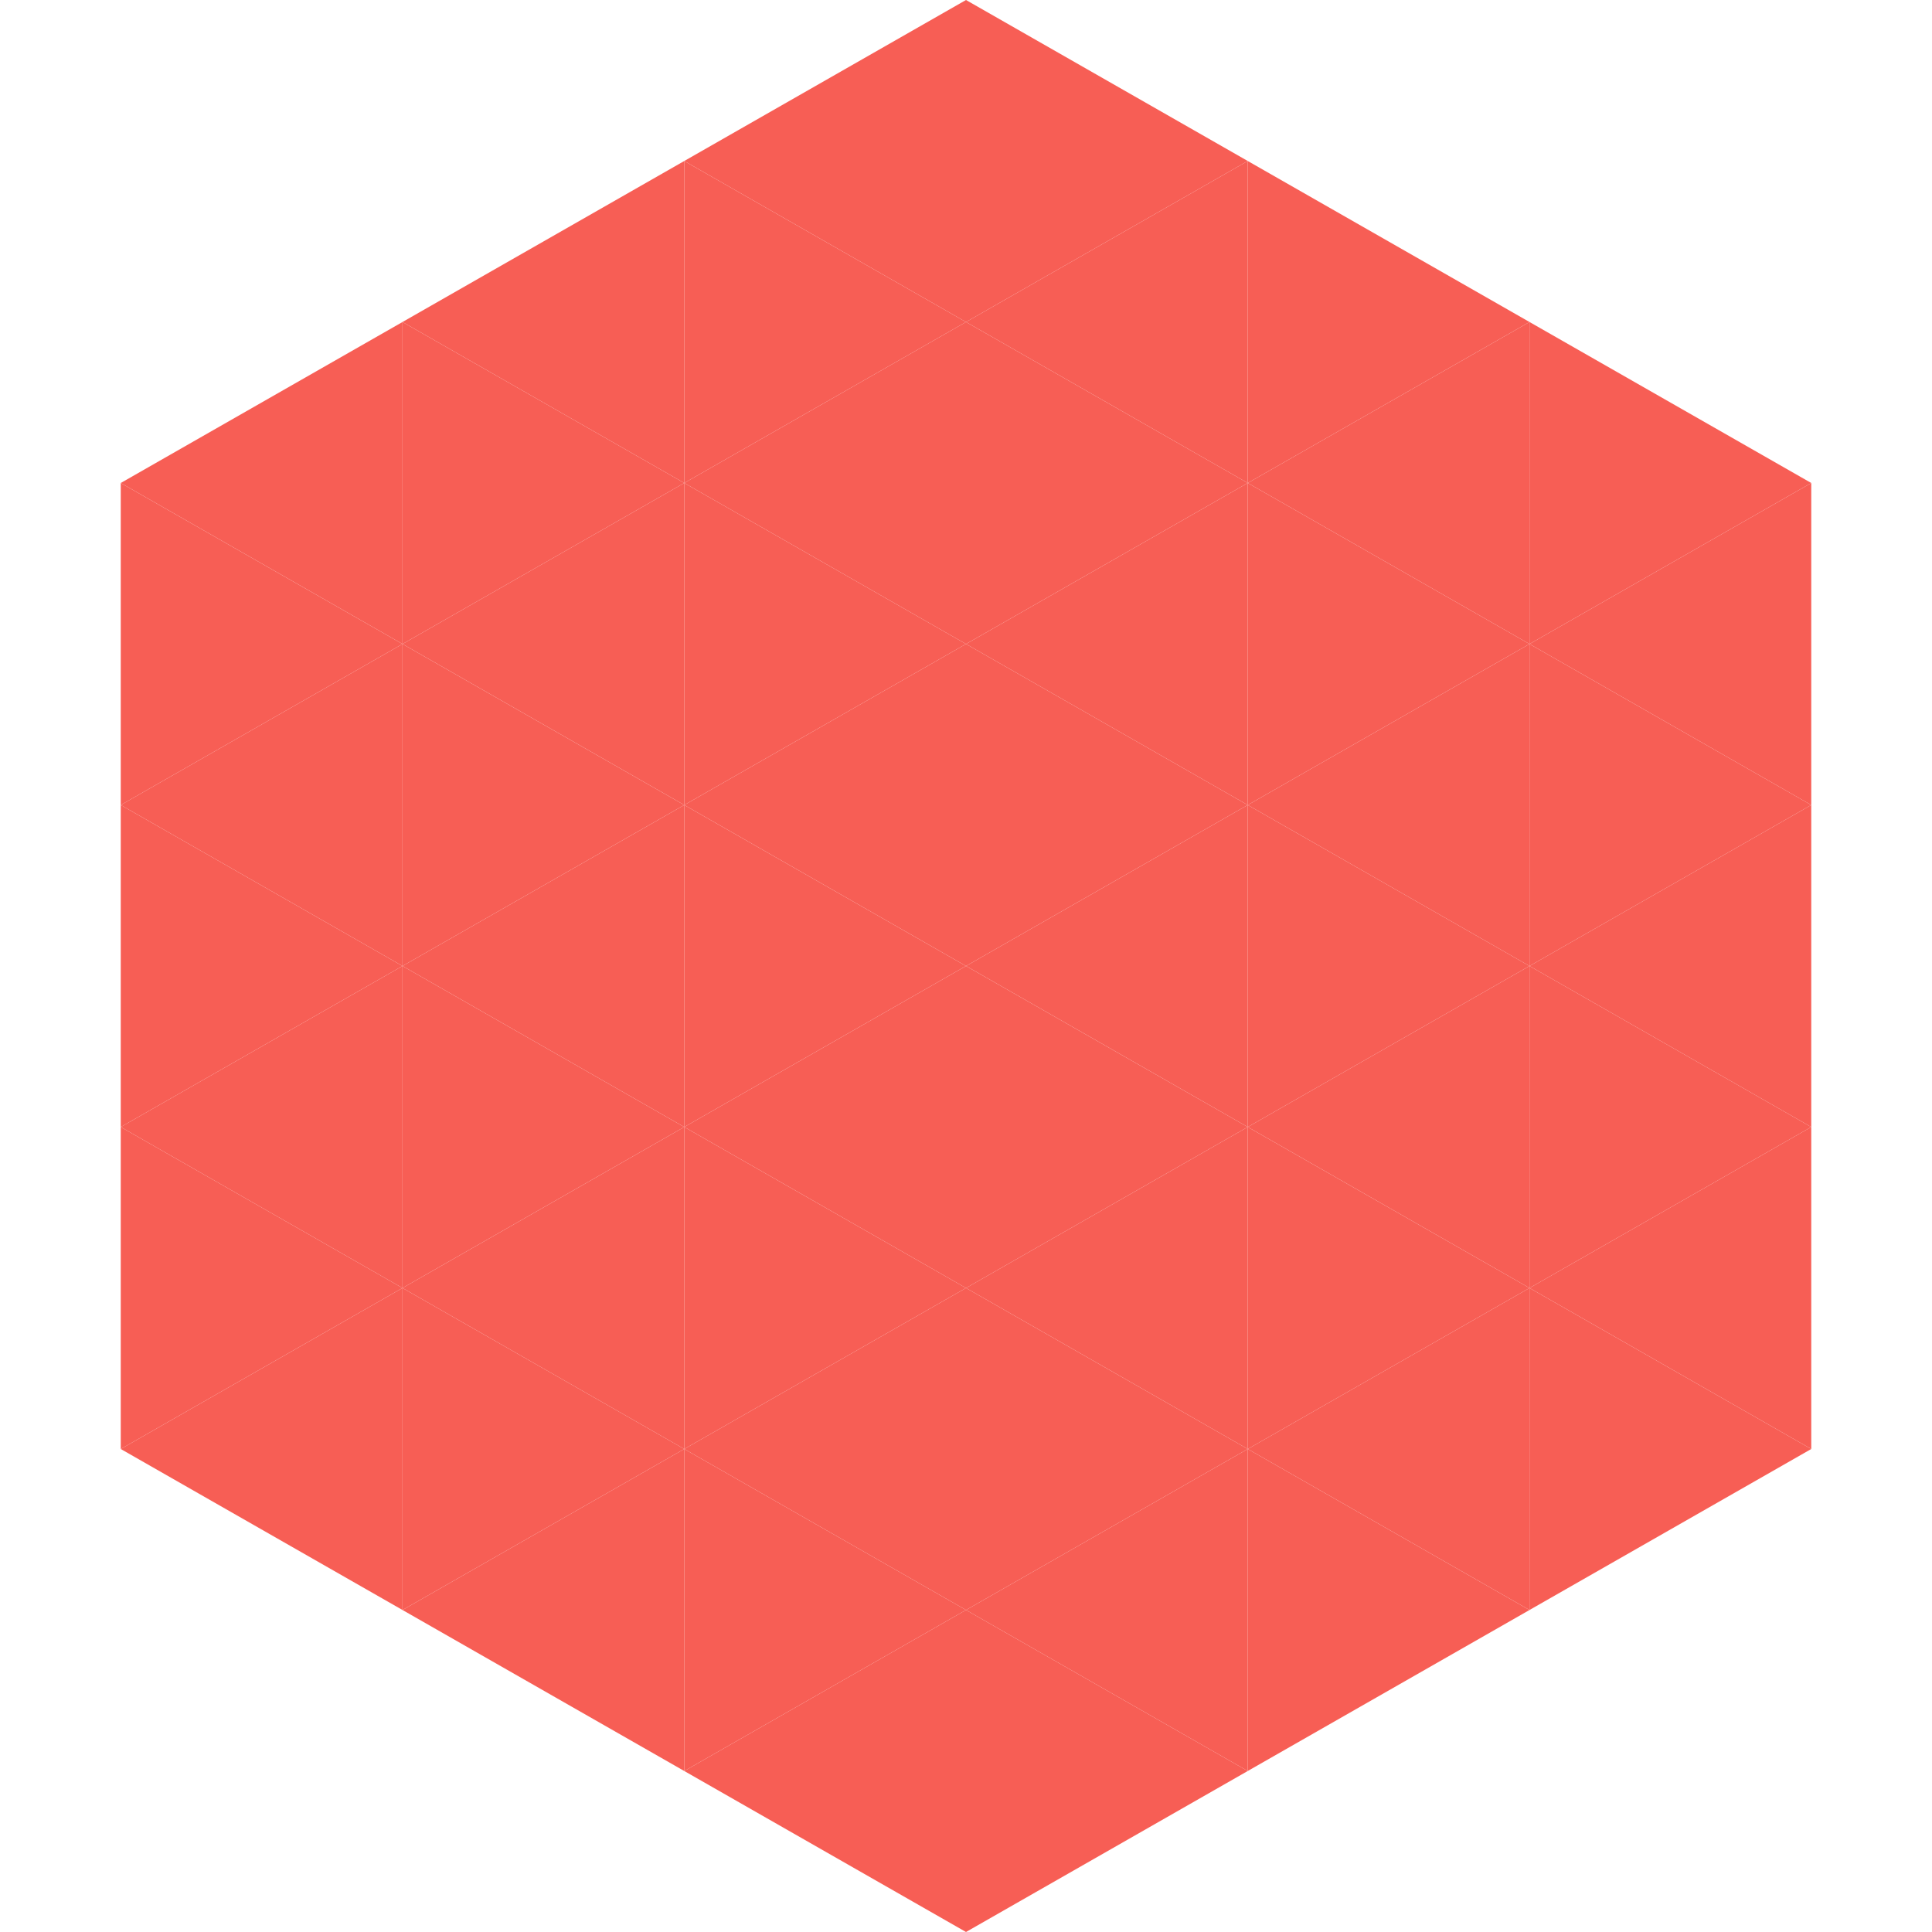
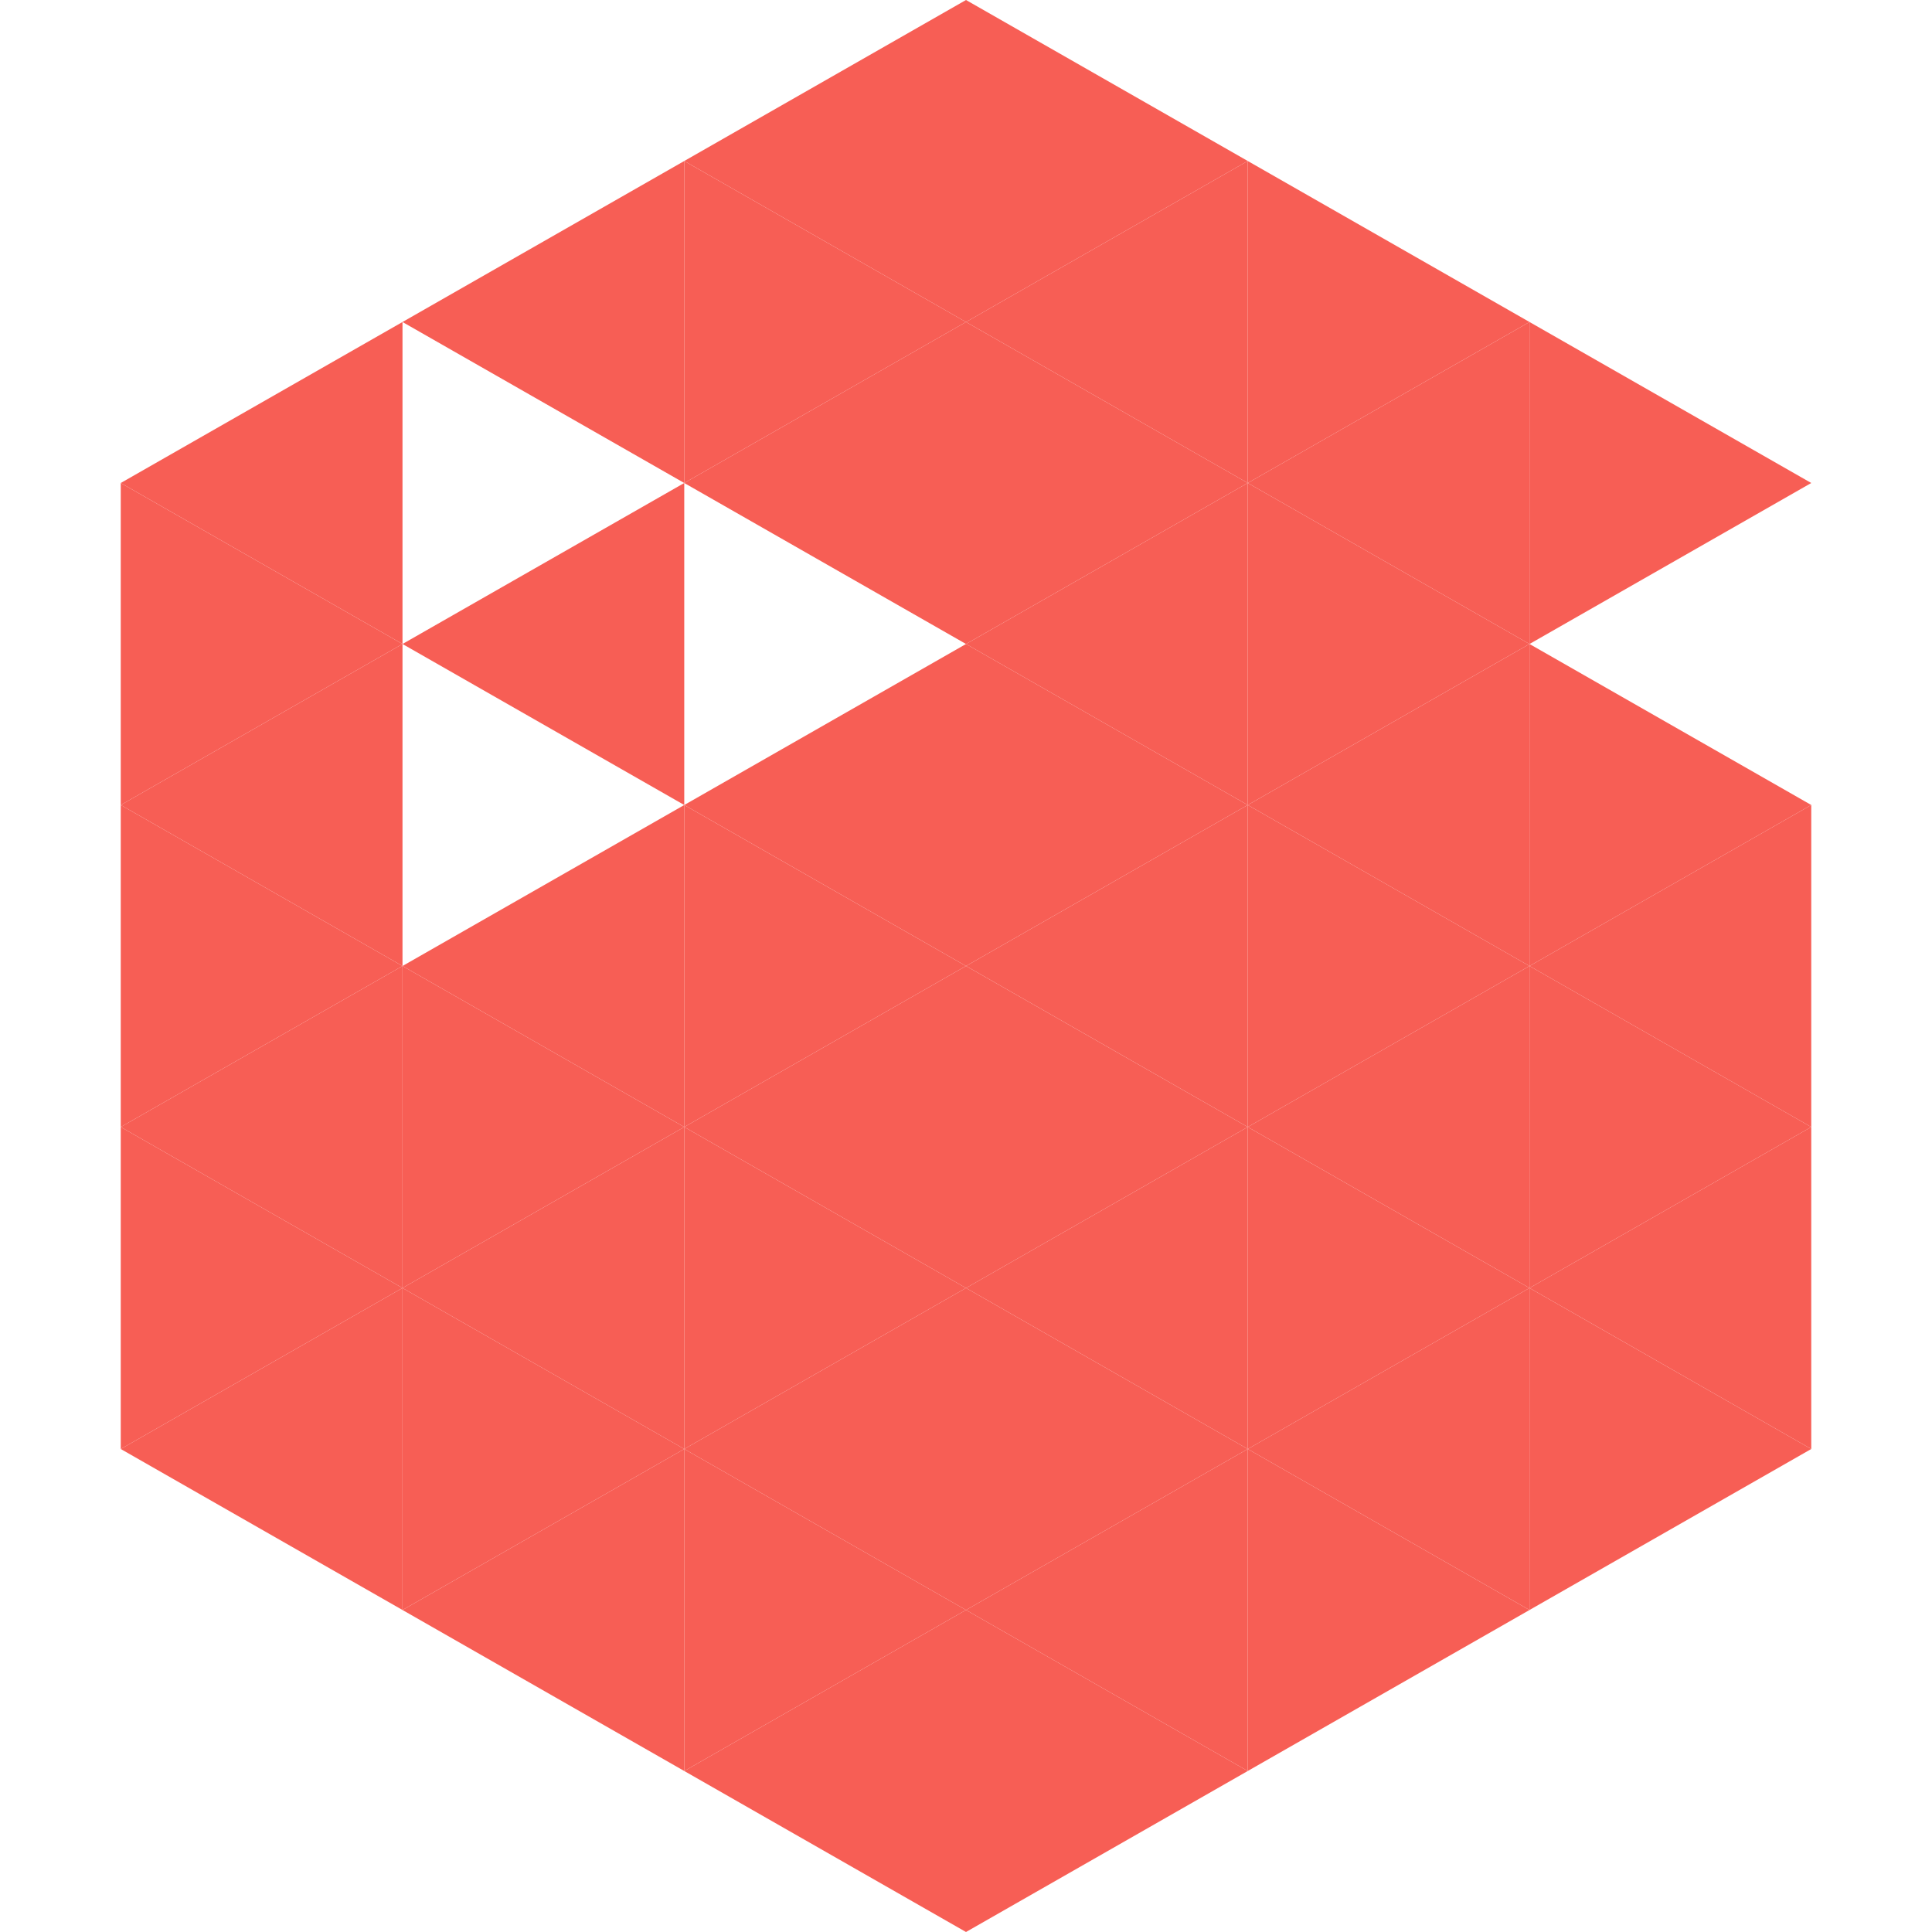
<svg xmlns="http://www.w3.org/2000/svg" width="240" height="240">
  <polygon points="50,40 15,60 50,80" style="fill:rgb(247,94,85)" />
  <polygon points="190,40 225,60 190,80" style="fill:rgb(247,94,85)" />
  <polygon points="15,60 50,80 15,100" style="fill:rgb(247,94,85)" />
-   <polygon points="225,60 190,80 225,100" style="fill:rgb(247,94,85)" />
  <polygon points="50,80 15,100 50,120" style="fill:rgb(247,94,85)" />
  <polygon points="190,80 225,100 190,120" style="fill:rgb(247,94,85)" />
  <polygon points="15,100 50,120 15,140" style="fill:rgb(247,94,85)" />
  <polygon points="225,100 190,120 225,140" style="fill:rgb(247,94,85)" />
  <polygon points="50,120 15,140 50,160" style="fill:rgb(247,94,85)" />
  <polygon points="190,120 225,140 190,160" style="fill:rgb(247,94,85)" />
  <polygon points="15,140 50,160 15,180" style="fill:rgb(247,94,85)" />
  <polygon points="225,140 190,160 225,180" style="fill:rgb(247,94,85)" />
  <polygon points="50,160 15,180 50,200" style="fill:rgb(247,94,85)" />
  <polygon points="190,160 225,180 190,200" style="fill:rgb(247,94,85)" />
  <polygon points="15,180 50,200 15,220" style="fill:rgb(255,255,255); fill-opacity:0" />
  <polygon points="225,180 190,200 225,220" style="fill:rgb(255,255,255); fill-opacity:0" />
  <polygon points="50,0 85,20 50,40" style="fill:rgb(255,255,255); fill-opacity:0" />
  <polygon points="190,0 155,20 190,40" style="fill:rgb(255,255,255); fill-opacity:0" />
  <polygon points="85,20 50,40 85,60" style="fill:rgb(247,94,85)" />
  <polygon points="155,20 190,40 155,60" style="fill:rgb(247,94,85)" />
-   <polygon points="50,40 85,60 50,80" style="fill:rgb(247,94,85)" />
  <polygon points="190,40 155,60 190,80" style="fill:rgb(247,94,85)" />
  <polygon points="85,60 50,80 85,100" style="fill:rgb(247,94,85)" />
  <polygon points="155,60 190,80 155,100" style="fill:rgb(247,94,85)" />
-   <polygon points="50,80 85,100 50,120" style="fill:rgb(247,94,85)" />
  <polygon points="190,80 155,100 190,120" style="fill:rgb(247,94,85)" />
  <polygon points="85,100 50,120 85,140" style="fill:rgb(247,94,85)" />
  <polygon points="155,100 190,120 155,140" style="fill:rgb(247,94,85)" />
  <polygon points="50,120 85,140 50,160" style="fill:rgb(247,94,85)" />
  <polygon points="190,120 155,140 190,160" style="fill:rgb(247,94,85)" />
  <polygon points="85,140 50,160 85,180" style="fill:rgb(247,94,85)" />
  <polygon points="155,140 190,160 155,180" style="fill:rgb(247,94,85)" />
  <polygon points="50,160 85,180 50,200" style="fill:rgb(247,94,85)" />
  <polygon points="190,160 155,180 190,200" style="fill:rgb(247,94,85)" />
  <polygon points="85,180 50,200 85,220" style="fill:rgb(247,94,85)" />
  <polygon points="155,180 190,200 155,220" style="fill:rgb(247,94,85)" />
  <polygon points="120,0 85,20 120,40" style="fill:rgb(247,94,85)" />
  <polygon points="120,0 155,20 120,40" style="fill:rgb(247,94,85)" />
  <polygon points="85,20 120,40 85,60" style="fill:rgb(247,94,85)" />
  <polygon points="155,20 120,40 155,60" style="fill:rgb(247,94,85)" />
  <polygon points="120,40 85,60 120,80" style="fill:rgb(247,94,85)" />
  <polygon points="120,40 155,60 120,80" style="fill:rgb(247,94,85)" />
-   <polygon points="85,60 120,80 85,100" style="fill:rgb(247,94,85)" />
  <polygon points="155,60 120,80 155,100" style="fill:rgb(247,94,85)" />
  <polygon points="120,80 85,100 120,120" style="fill:rgb(247,94,85)" />
  <polygon points="120,80 155,100 120,120" style="fill:rgb(247,94,85)" />
  <polygon points="85,100 120,120 85,140" style="fill:rgb(247,94,85)" />
  <polygon points="155,100 120,120 155,140" style="fill:rgb(247,94,85)" />
  <polygon points="120,120 85,140 120,160" style="fill:rgb(247,94,85)" />
  <polygon points="120,120 155,140 120,160" style="fill:rgb(247,94,85)" />
  <polygon points="85,140 120,160 85,180" style="fill:rgb(247,94,85)" />
  <polygon points="155,140 120,160 155,180" style="fill:rgb(247,94,85)" />
  <polygon points="120,160 85,180 120,200" style="fill:rgb(247,94,85)" />
  <polygon points="120,160 155,180 120,200" style="fill:rgb(247,94,85)" />
  <polygon points="85,180 120,200 85,220" style="fill:rgb(247,94,85)" />
  <polygon points="155,180 120,200 155,220" style="fill:rgb(247,94,85)" />
  <polygon points="120,200 85,220 120,240" style="fill:rgb(247,94,85)" />
  <polygon points="120,200 155,220 120,240" style="fill:rgb(247,94,85)" />
  <polygon points="85,220 120,240 85,260" style="fill:rgb(255,255,255); fill-opacity:0" />
  <polygon points="155,220 120,240 155,260" style="fill:rgb(255,255,255); fill-opacity:0" />
</svg>